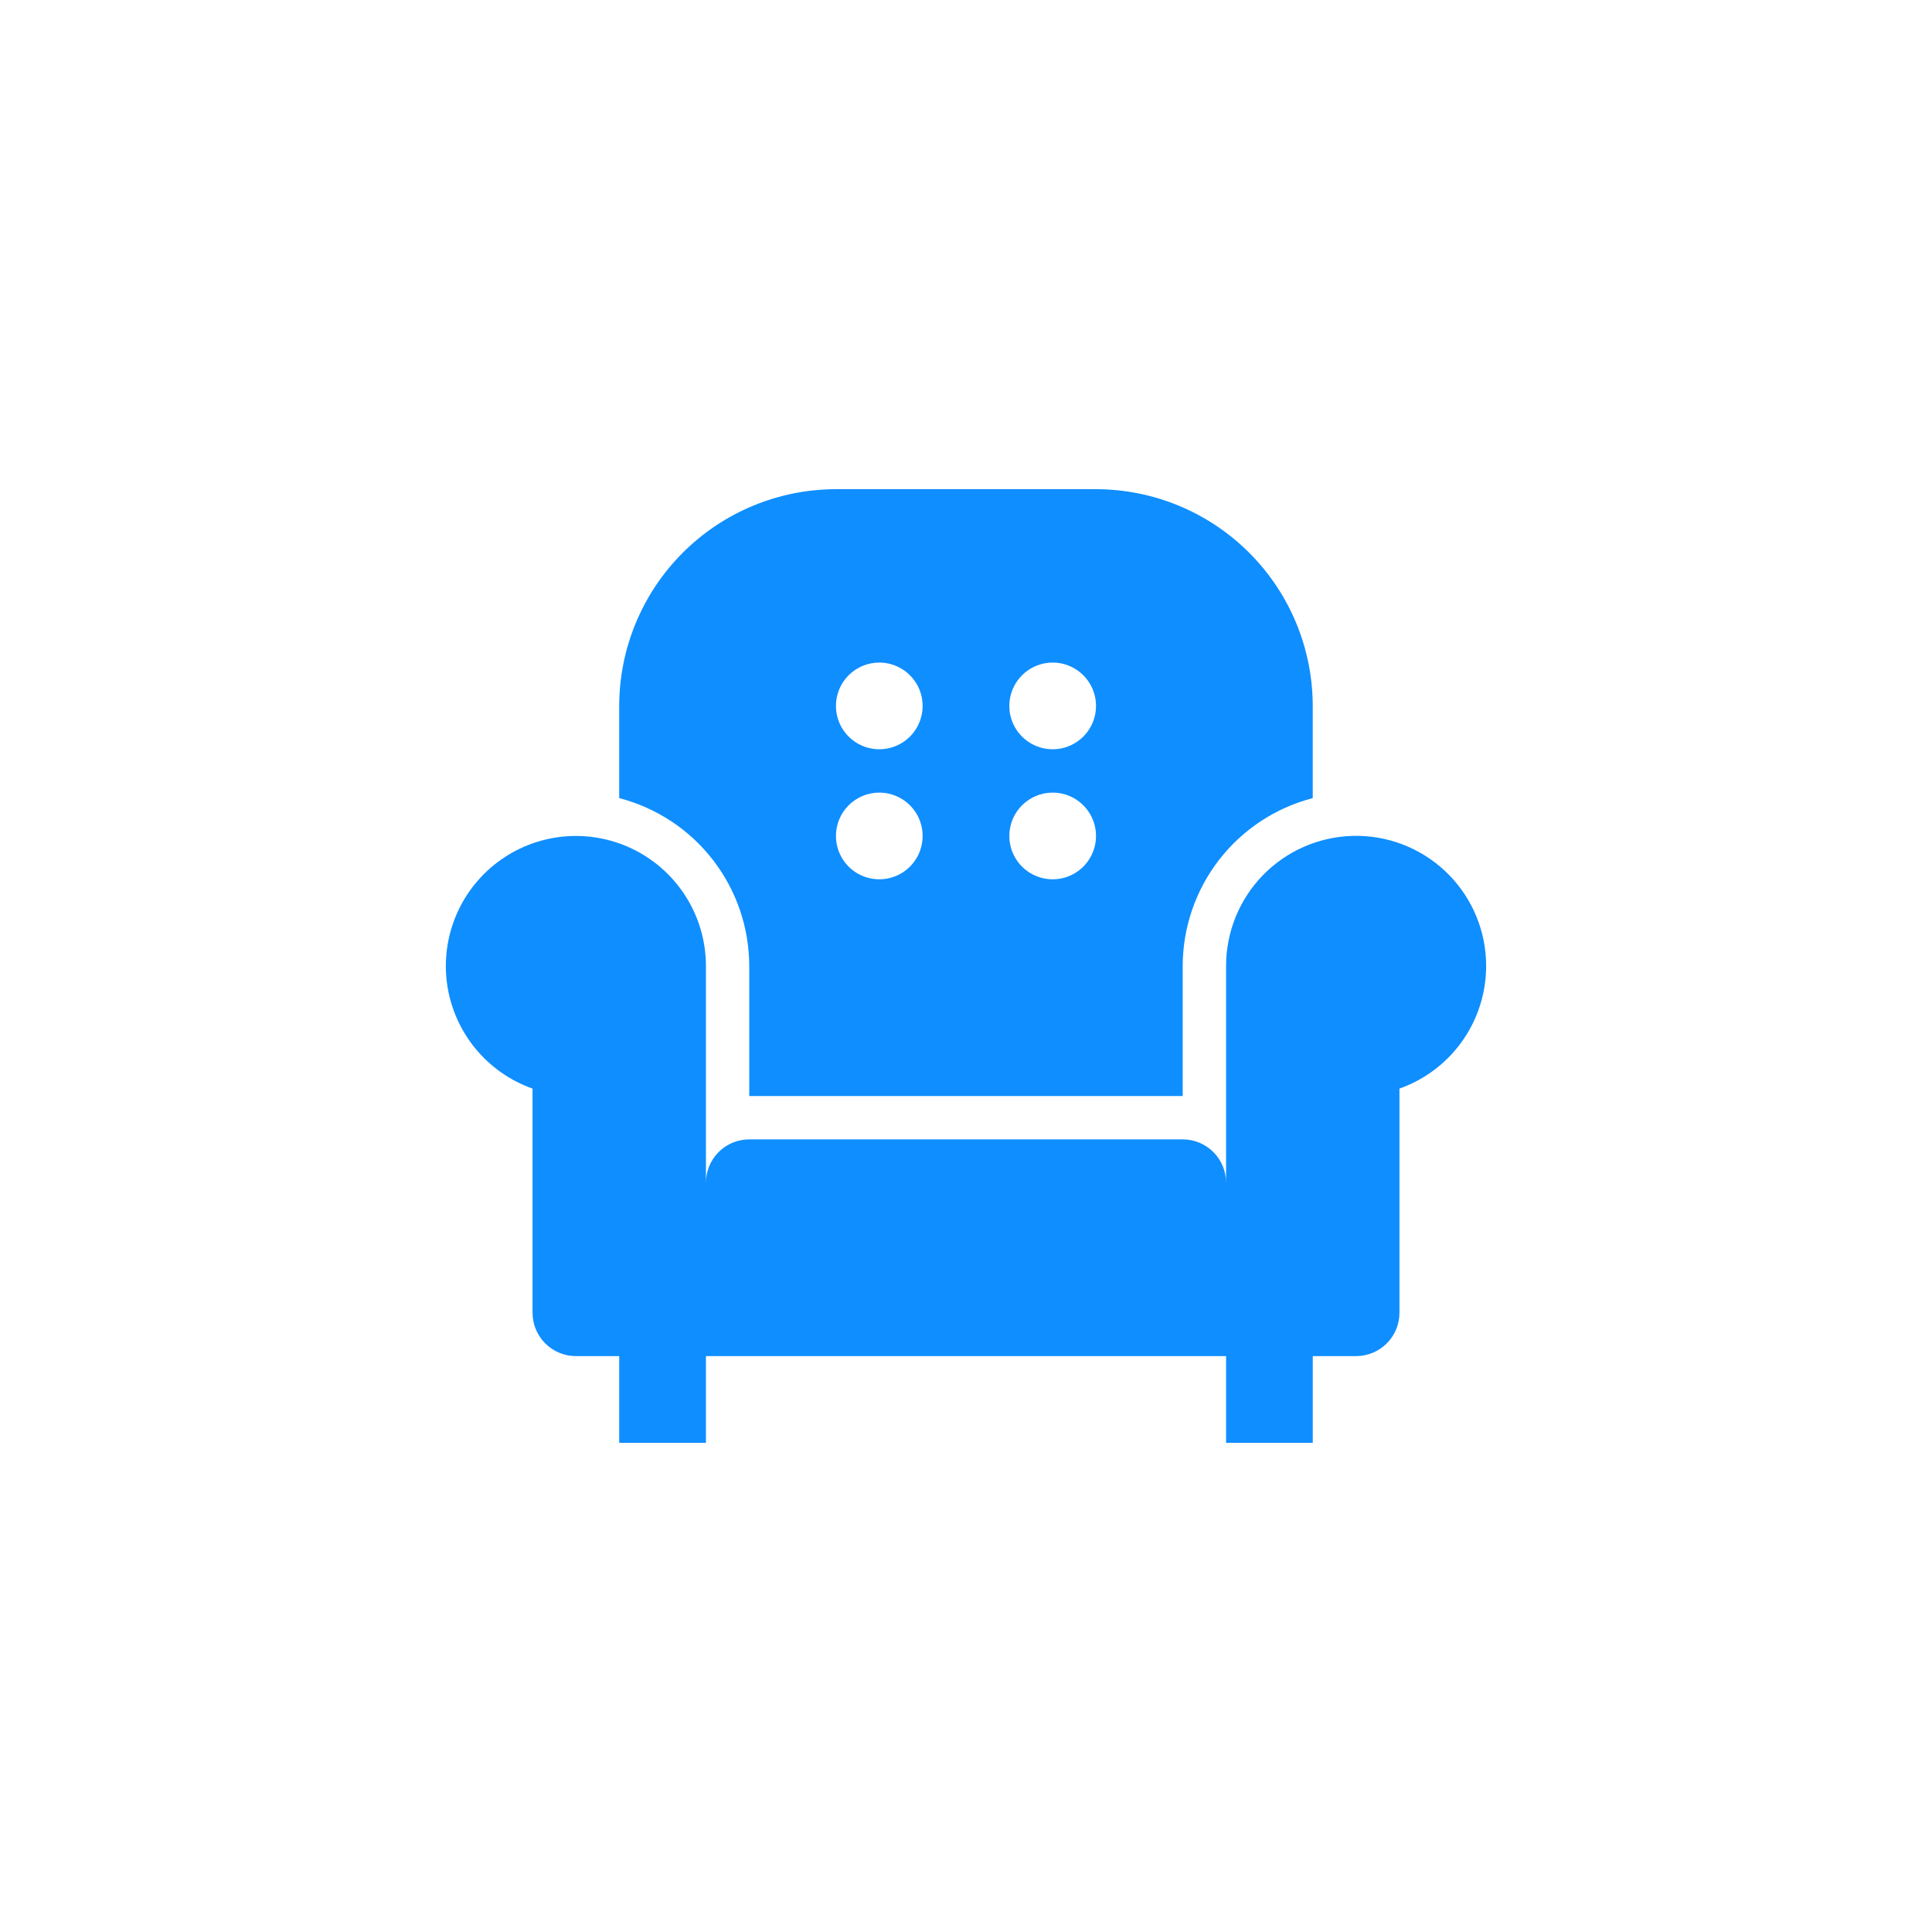
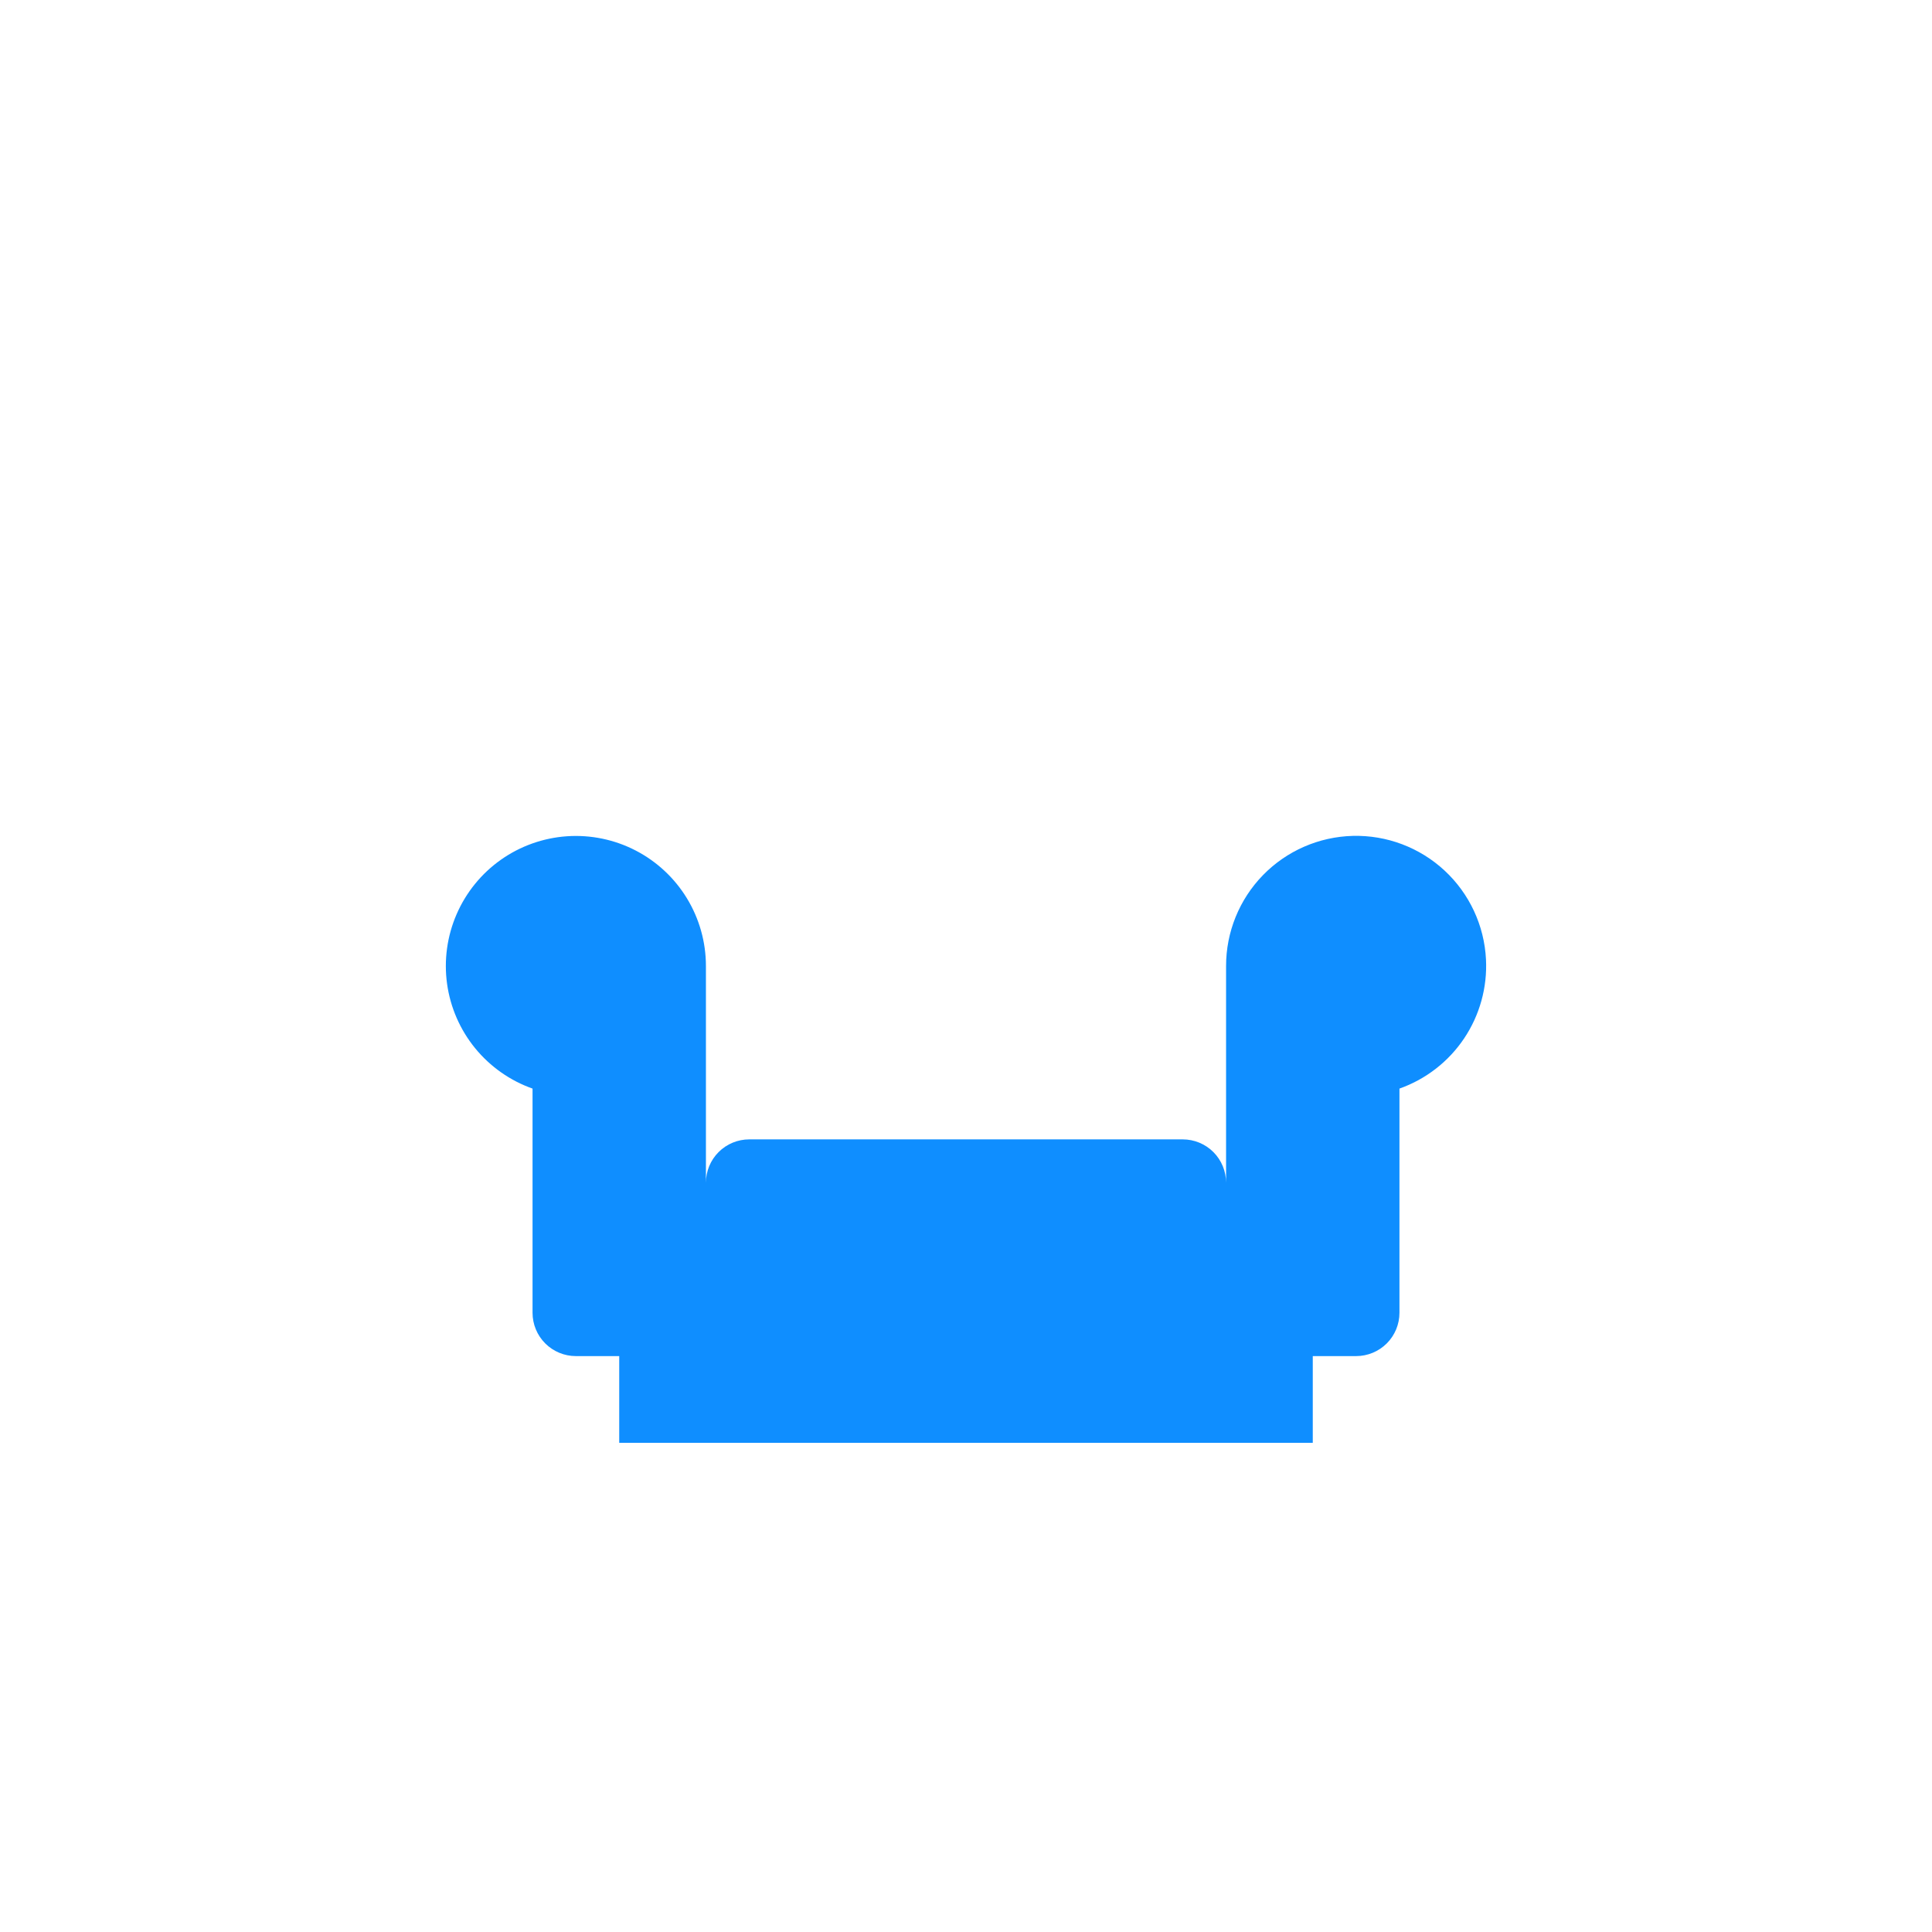
<svg xmlns="http://www.w3.org/2000/svg" width="104" height="104" viewBox="0 0 104 104" fill="none">
  <g clip-path="url(#clip0_739_1153)">
-     <path d="M79.991 51.644C79.9 49.82 79.099 48.103 77.76 46.861C76.42 45.619 74.648 44.95 72.823 44.996C70.996 45.043 69.261 45.801 67.986 47.109C66.711 48.418 65.999 50.173 66 51.999V63.666C66 63.047 65.754 62.454 65.317 62.016C64.879 61.578 64.285 61.333 63.667 61.333H40.333C39.715 61.333 39.121 61.578 38.683 62.016C38.246 62.454 38 63.047 38 63.666V51.999C38 50.716 37.647 49.457 36.98 48.361C36.313 47.265 35.357 46.373 34.218 45.783C33.078 45.193 31.798 44.928 30.518 45.016C29.238 45.105 28.006 45.543 26.958 46.284C25.911 47.025 25.087 48.04 24.577 49.218C24.067 50.395 23.89 51.69 24.066 52.962C24.243 54.233 24.765 55.431 25.576 56.425C26.388 57.419 27.457 58.172 28.667 58.599V70.666C28.667 71.285 28.913 71.878 29.35 72.316C29.788 72.753 30.381 72.999 31 72.999H33.333V77.666H38V72.999H66V77.666H70.667V72.999H73C73.619 72.999 74.212 72.753 74.65 72.316C75.088 71.878 75.333 71.285 75.333 70.666V58.599C76.755 58.096 77.977 57.148 78.816 55.895C79.655 54.641 80.067 53.151 79.991 51.644Z" fill="#0F8EFF" />
-     <path d="M40.332 52V59H63.665V52C63.668 49.931 64.357 47.922 65.623 46.286C66.89 44.651 68.663 43.482 70.665 42.962V38C70.662 34.907 69.432 31.941 67.244 29.754C65.057 27.567 62.092 26.337 58.999 26.333H44.999C41.906 26.337 38.94 27.567 36.753 29.754C34.566 31.941 33.336 34.907 33.332 38V42.962C35.334 43.482 37.108 44.651 38.374 46.286C39.641 47.922 40.329 49.931 40.332 52ZM56.665 35.666C57.127 35.666 57.578 35.803 57.962 36.06C58.345 36.316 58.645 36.68 58.821 37.107C58.998 37.533 59.044 38.002 58.954 38.455C58.864 38.907 58.642 39.323 58.315 39.65C57.989 39.976 57.573 40.198 57.121 40.288C56.668 40.378 56.199 40.332 55.772 40.155C55.346 39.979 54.982 39.68 54.725 39.296C54.469 38.912 54.332 38.461 54.332 38C54.332 37.381 54.578 36.787 55.016 36.35C55.453 35.912 56.047 35.666 56.665 35.666ZM56.665 42.666C57.127 42.666 57.578 42.803 57.962 43.06C58.345 43.316 58.645 43.68 58.821 44.107C58.998 44.533 59.044 45.002 58.954 45.455C58.864 45.907 58.642 46.323 58.315 46.65C57.989 46.976 57.573 47.198 57.121 47.288C56.668 47.378 56.199 47.332 55.772 47.155C55.346 46.979 54.982 46.68 54.725 46.296C54.469 45.912 54.332 45.461 54.332 45C54.332 44.381 54.578 43.787 55.016 43.35C55.453 42.912 56.047 42.666 56.665 42.666ZM47.332 35.666C47.794 35.666 48.245 35.803 48.628 36.06C49.012 36.316 49.311 36.68 49.488 37.107C49.664 37.533 49.711 38.002 49.62 38.455C49.531 38.907 49.308 39.323 48.982 39.65C48.656 39.976 48.24 40.198 47.787 40.288C47.335 40.378 46.865 40.332 46.439 40.155C46.013 39.979 45.648 39.68 45.392 39.296C45.136 38.912 44.999 38.461 44.999 38C44.999 37.381 45.245 36.787 45.682 36.35C46.12 35.912 46.713 35.666 47.332 35.666ZM47.332 42.666C47.794 42.666 48.245 42.803 48.628 43.06C49.012 43.316 49.311 43.68 49.488 44.107C49.664 44.533 49.711 45.002 49.62 45.455C49.531 45.907 49.308 46.323 48.982 46.65C48.656 46.976 48.24 47.198 47.787 47.288C47.335 47.378 46.865 47.332 46.439 47.155C46.013 46.979 45.648 46.68 45.392 46.296C45.136 45.912 44.999 45.461 44.999 45C44.999 44.381 45.245 43.787 45.682 43.35C46.12 42.912 46.713 42.666 47.332 42.666Z" fill="#0F8EFF" />
+     <path d="M79.991 51.644C79.9 49.82 79.099 48.103 77.76 46.861C76.42 45.619 74.648 44.95 72.823 44.996C70.996 45.043 69.261 45.801 67.986 47.109C66.711 48.418 65.999 50.173 66 51.999V63.666C66 63.047 65.754 62.454 65.317 62.016C64.879 61.578 64.285 61.333 63.667 61.333H40.333C39.715 61.333 39.121 61.578 38.683 62.016C38.246 62.454 38 63.047 38 63.666V51.999C38 50.716 37.647 49.457 36.98 48.361C36.313 47.265 35.357 46.373 34.218 45.783C33.078 45.193 31.798 44.928 30.518 45.016C29.238 45.105 28.006 45.543 26.958 46.284C25.911 47.025 25.087 48.04 24.577 49.218C24.067 50.395 23.89 51.69 24.066 52.962C24.243 54.233 24.765 55.431 25.576 56.425C26.388 57.419 27.457 58.172 28.667 58.599V70.666C28.667 71.285 28.913 71.878 29.35 72.316C29.788 72.753 30.381 72.999 31 72.999H33.333V77.666H38V72.999V77.666H70.667V72.999H73C73.619 72.999 74.212 72.753 74.65 72.316C75.088 71.878 75.333 71.285 75.333 70.666V58.599C76.755 58.096 77.977 57.148 78.816 55.895C79.655 54.641 80.067 53.151 79.991 51.644Z" fill="#0F8EFF" />
  </g>
  <defs>
    <clipPath id="clip0_739_1153">
      <rect width="56" height="56" fill="white" transform="translate(24 24)" />
    </clipPath>
  </defs>
</svg>